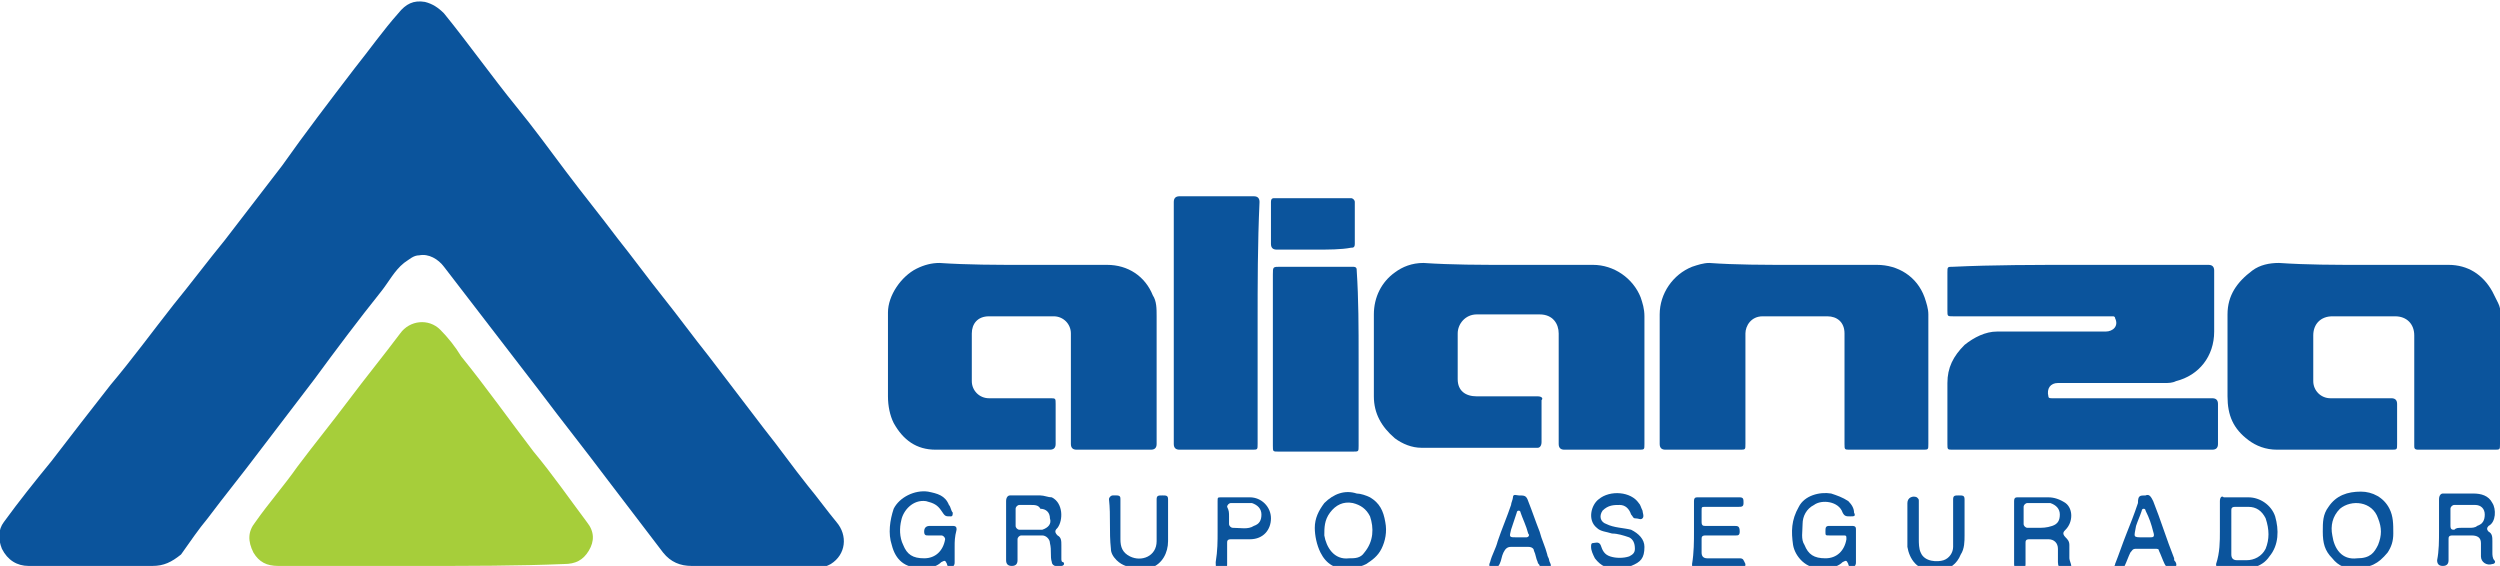
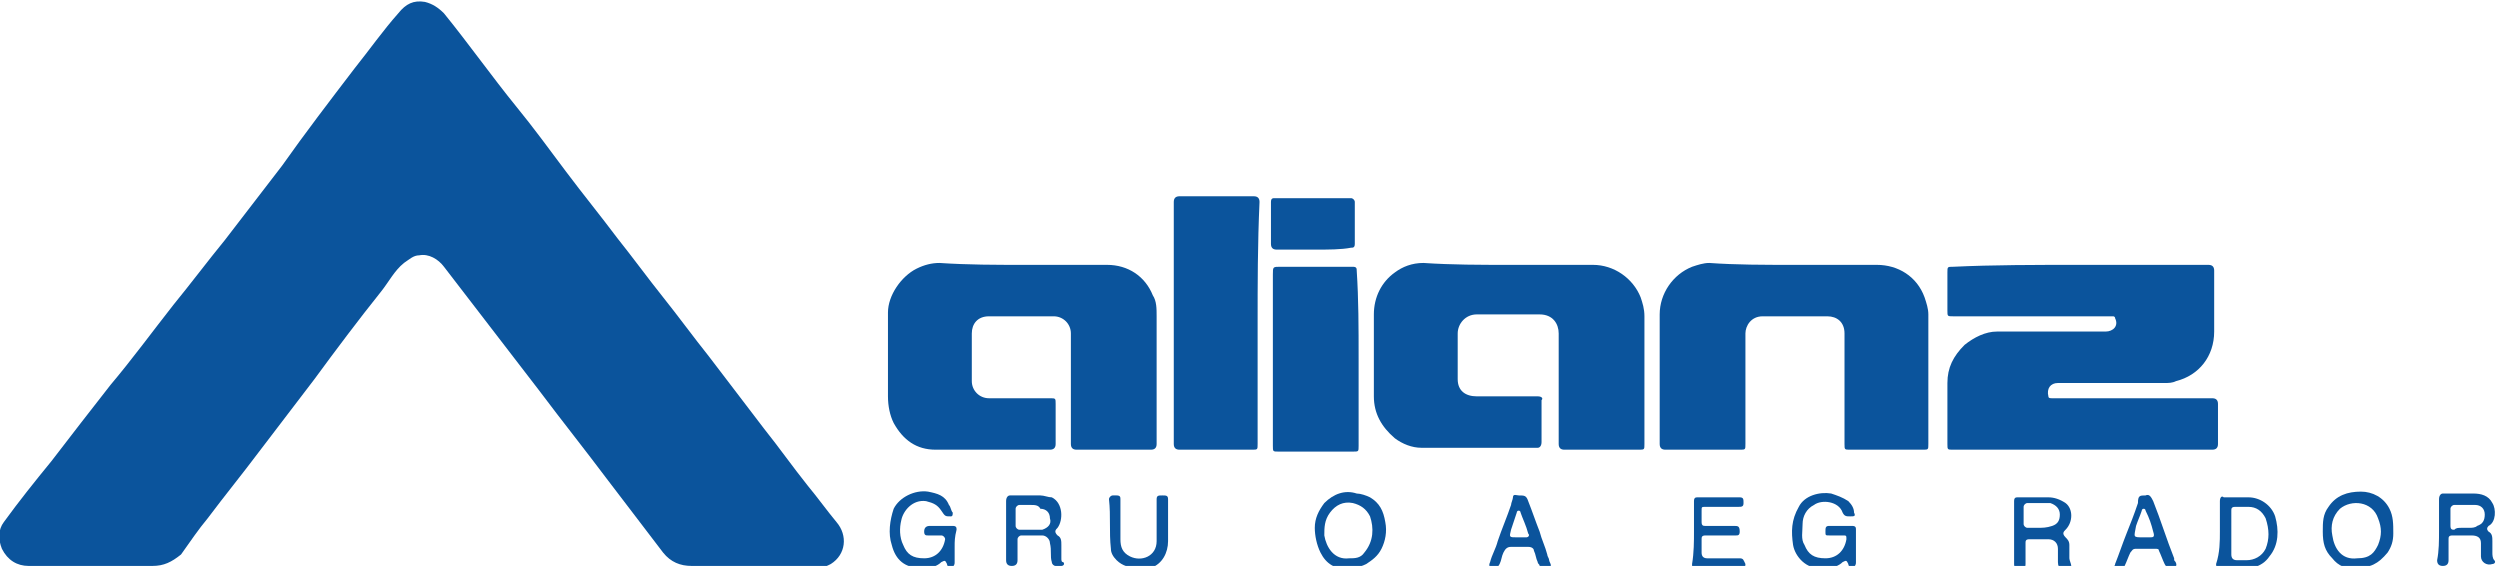
<svg xmlns="http://www.w3.org/2000/svg" version="1.1" id="Capa_1" x="0px" y="0px" viewBox="0 0 131.2 29.7" enable-background="new 0 0 131.2 29.7" xml:space="preserve">
  <g>
    <path fill="#0B549C" d="M39.4,29.7c-1,0-2.1,0-3.1,0c-0.6,0-1.1-0.2-1.5-0.7c-1-1.3-1.9-2.5-2.9-3.8c-1.2-1.6-2.4-3.1-3.6-4.7   c-1.3-1.7-2.7-3.5-4-5.2c-0.3-0.4-0.7-0.9-1-1.3c-0.3-0.4-0.8-0.7-1.3-0.6c-0.3,0-0.5,0.2-0.8,0.4c-0.5,0.4-0.8,1-1.2,1.5   c-1.2,1.5-2.4,3.1-3.5,4.6c-1,1.3-1.9,2.5-2.9,3.8c-0.9,1.2-1.8,2.3-2.7,3.5c-0.5,0.6-0.9,1.2-1.4,1.9C9,29.5,8.6,29.7,8,29.7   c-2.2,0-4.3,0-6.5,0c-0.6,0-1.1-0.3-1.4-0.9c-0.2-0.5-0.2-1,0.1-1.4c0.8-1.1,1.6-2.1,2.5-3.2c1-1.3,2-2.6,3.1-4   C6.9,18.9,8,17.4,9.1,16c0.9-1.1,1.8-2.3,2.7-3.4c1-1.3,2-2.6,3-3.9C16,7,17.3,5.3,18.6,3.6c0.8-1,1.5-2,2.3-2.9   c0.4-0.5,0.8-0.7,1.4-0.6c0.4,0.1,0.7,0.3,1,0.6c1.3,1.6,2.5,3.3,3.8,4.9c0.9,1.1,1.7,2.2,2.6,3.4c0.9,1.2,1.8,2.3,2.7,3.5   c0.8,1,1.6,2.1,2.4,3.1c0.8,1,1.6,2.1,2.4,3.1c1,1.3,1.9,2.5,2.9,3.8c0.8,1,1.5,2,2.3,3c0.5,0.6,1,1.3,1.5,1.9   c0.6,0.7,0.5,1.7-0.3,2.2c-0.2,0.1-0.4,0.2-0.6,0.2C41.8,29.7,40.6,29.7,39.4,29.7L39.4,29.7z" />
-     <path fill="#A6CE3A" d="M22.1,29.7c-2.5,0-5,0-7.5,0c-0.6,0-1-0.2-1.3-0.7c-0.3-0.6-0.3-1.1,0.1-1.6c0.7-1,1.5-1.9,2.2-2.9   c0.9-1.2,1.8-2.3,2.7-3.5c0.9-1.2,1.8-2.3,2.7-3.5c0.5-0.7,1.5-0.8,2.1-0.2c0.4,0.4,0.8,0.9,1.1,1.4c1.3,1.6,2.5,3.3,3.8,5   c1,1.2,1.9,2.5,2.8,3.7c0.4,0.5,0.4,1,0.1,1.5c-0.3,0.5-0.7,0.7-1.3,0.7C27.2,29.7,24.6,29.7,22.1,29.7L22.1,29.7z" />
    <path fill="#0B549C" d="M109.1,13.9c2.3,0,4.5,0,6.8,0c0.2,0,0.3,0.1,0.3,0.3c0,1.1,0,2.2,0,3.2c0,1.3-0.8,2.3-2,2.6   c-0.2,0.1-0.4,0.1-0.6,0.1c-1.9,0-3.7,0-5.6,0c-0.4,0-0.6,0.3-0.5,0.7c0,0.1,0.1,0.1,0.2,0.1c0.1,0,0.2,0,0.3,0c2.7,0,5.4,0,8.1,0   c0.2,0,0.3,0.1,0.3,0.3c0,0.7,0,1.4,0,2.1c0,0.2-0.1,0.3-0.3,0.3c-4.5,0-9,0-13.6,0c-0.3,0-0.3,0-0.3-0.3c0-1.1,0-2.1,0-3.2   c0-0.8,0.3-1.4,0.9-2c0.5-0.4,1.1-0.7,1.7-0.7c1.9,0,3.8,0,5.7,0c0.4,0,0.7-0.3,0.5-0.7c0-0.1-0.1-0.1-0.1-0.1c-0.1,0-0.1,0-0.2,0   c-2.7,0-5.4,0-8.2,0c-0.3,0-0.3,0-0.3-0.3c0-0.7,0-1.3,0-2c0-0.3,0-0.3,0.3-0.3C104.6,13.9,106.8,13.9,109.1,13.9z" />
-     <path fill="#0B549C" d="M124,13.9c1.5,0,3,0,4.5,0c1,0,1.8,0.5,2.3,1.4c0.1,0.2,0.2,0.4,0.3,0.6c0.2,0.4,0.1,0.7,0.1,1.1   c0,2.1,0,4.2,0,6.3c0,0.3,0,0.3-0.3,0.3c-1.3,0-2.7,0-4,0c-0.2,0-0.2-0.1-0.2-0.2c0-0.6,0-1.3,0-1.9c0-1.3,0-2.6,0-3.9   c0-0.6-0.4-1-1-1c-1.1,0-2.2,0-3.3,0c-0.6,0-1,0.4-1,1c0,0.8,0,1.6,0,2.4c0,0.5,0.4,0.9,0.9,0.9c1.1,0,2.1,0,3.2,0   c0.2,0,0.3,0.1,0.3,0.3c0,0.7,0,1.4,0,2.1c0,0.3,0,0.3-0.3,0.3c-2,0-4,0-6,0c-0.6,0-1.1-0.2-1.5-0.5c-0.8-0.6-1.1-1.3-1.1-2.3   c0-1.4,0-2.9,0-4.3c0-1,0.5-1.7,1.3-2.3c0.4-0.3,0.9-0.4,1.4-0.4C121.1,13.9,122.5,13.9,124,13.9z" />
    <path fill="#0B549C" d="M53.7,13.9c1.5,0,2.9,0,4.4,0c1.1,0,2,0.6,2.4,1.6c0.2,0.3,0.2,0.7,0.2,1.1c0,2.2,0,4.5,0,6.7   c0,0.2-0.1,0.3-0.3,0.3c-1.3,0-2.6,0-3.9,0c-0.2,0-0.3-0.1-0.3-0.3c0-1.9,0-3.9,0-5.8c0-0.5-0.4-0.9-0.9-0.9c-1.1,0-2.3,0-3.4,0   c-0.6,0-0.9,0.4-0.9,0.9c0,0.8,0,1.7,0,2.5c0,0.5,0.4,0.9,0.9,0.9c1.1,0,2.1,0,3.2,0c0.3,0,0.3,0,0.3,0.3c0,0.7,0,1.4,0,2.1   c0,0.2-0.1,0.3-0.3,0.3c-2,0-4,0-6,0c-1,0-1.7-0.5-2.2-1.4c-0.2-0.4-0.3-0.9-0.3-1.4c0-1.5,0-3,0-4.4c0-0.9,0.7-1.9,1.5-2.3   c0.4-0.2,0.8-0.3,1.2-0.3C50.8,13.9,52.3,13.9,53.7,13.9z" />
    <path fill="#0B549C" d="M79.2,13.9c1.5,0,3,0,4.4,0c1.1,0,2.1,0.7,2.5,1.7c0.1,0.3,0.2,0.6,0.2,1c0,2.2,0,4.5,0,6.7   c0,0.3,0,0.3-0.3,0.3c-1.3,0-2.6,0-3.9,0c-0.2,0-0.3-0.1-0.3-0.3c0-1.9,0-3.8,0-5.8c0-0.5-0.3-1-1-1c-1.1,0-2.2,0-3.3,0   c-0.6,0-1,0.5-1,1c0,0.8,0,1.6,0,2.4c0,0.6,0.4,0.9,1,0.9c1.1,0,2.1,0,3.2,0c0.2,0,0.3,0.1,0.2,0.2c0,0.7,0,1.5,0,2.2   c0,0.2-0.1,0.3-0.2,0.3c-2,0-4.1,0-6.1,0c-0.5,0-1-0.2-1.4-0.5c-0.7-0.6-1.1-1.3-1.1-2.2c0-1.4,0-2.8,0-4.3c0-0.9,0.4-1.7,1.1-2.2   c0.4-0.3,0.9-0.5,1.5-0.5C76.2,13.9,77.7,13.9,79.2,13.9z" />
    <path fill="#0B549C" d="M94.1,13.9c1.5,0,2.9,0,4.4,0c1.1,0,2.1,0.6,2.5,1.7c0.1,0.3,0.2,0.6,0.2,0.9c0,2.3,0,4.5,0,6.8   c0,0.3,0,0.3-0.3,0.3c-1.3,0-2.5,0-3.8,0c-0.3,0-0.3,0-0.3-0.3c0-1.9,0-3.9,0-5.8c0-0.6-0.4-0.9-0.9-0.9c-1.1,0-2.3,0-3.4,0   c-0.6,0-0.9,0.5-0.9,0.9c0,1.9,0,3.9,0,5.8c0,0.3,0,0.3-0.3,0.3c-1.3,0-2.6,0-3.9,0c-0.2,0-0.3-0.1-0.3-0.3c0-2.3,0-4.5,0-6.8   c0-1.1,0.7-2.1,1.7-2.5c0.3-0.1,0.6-0.2,0.9-0.2C91.1,13.9,92.6,13.9,94.1,13.9z" />
    <path fill="#0B549C" d="M66,17c0,2.1,0,4.2,0,6.3c0,0.3,0,0.3-0.3,0.3c-1.3,0-2.6,0-3.8,0c-0.2,0-0.3-0.1-0.3-0.3   c0-4.2,0-8.5,0-12.7c0-0.2,0.1-0.3,0.3-0.3c1.3,0,2.6,0,3.9,0c0.2,0,0.3,0.1,0.3,0.3C66,12.8,66,14.9,66,17z" />
    <path fill="#0B549C" d="M71.3,18.8c0,1.5,0,3,0,4.6c0,0.3,0,0.3-0.3,0.3c-1.3,0-2.6,0-3.9,0c-0.3,0-0.3,0-0.3-0.3c0-3,0-6,0-9   c0-0.4,0-0.4,0.4-0.4c1.3,0,2.5,0,3.8,0c0.2,0,0.2,0.1,0.2,0.2C71.3,15.7,71.3,17.2,71.3,18.8z" />
    <path fill="#0B549C" d="M69,13.1c-0.7,0-1.3,0-2,0c-0.2,0-0.3-0.1-0.3-0.3c0-0.7,0-1.4,0-2.2c0-0.2,0.1-0.2,0.2-0.2   c1.3,0,2.7,0,4,0c0.1,0,0.2,0.1,0.2,0.2c0,0.7,0,1.5,0,2.2c0,0.2-0.1,0.2-0.2,0.2C70.4,13.1,69.7,13.1,69,13.1z" />
    <path fill="#0B549C" d="M97.4,28.7c0,0.3,0,0.5,0,0.8c0,0.1,0,0.2-0.2,0.3c-0.1,0-0.2-0.1-0.2-0.2c-0.1-0.2-0.1-0.2-0.3-0.1   c-0.2,0.2-0.5,0.3-0.8,0.3c-0.1,0-0.2,0-0.3,0c-0.8,0.1-1.4-0.6-1.5-1.2c-0.1-0.7-0.1-1.3,0.3-2c0.3-0.6,1.1-0.8,1.7-0.7   c0.3,0.1,0.6,0.2,0.9,0.4c0.2,0.2,0.3,0.4,0.3,0.6c0.1,0.2,0,0.2-0.2,0.2c-0.2,0-0.3,0-0.4-0.2c-0.2-0.6-1.1-0.7-1.5-0.4   c-0.4,0.2-0.6,0.6-0.6,1c0,0.4-0.1,0.8,0.1,1.1c0.2,0.5,0.5,0.7,1.1,0.7c0.6,0,1-0.4,1.1-1c0-0.2,0-0.2-0.2-0.2c-0.2,0-0.5,0-0.7,0   c-0.2,0-0.2,0-0.2-0.2c0-0.2,0-0.3,0.2-0.3c0.4,0,0.8,0,1.2,0c0.2,0,0.2,0.1,0.2,0.2C97.4,28.2,97.4,28.5,97.4,28.7z" />
    <path fill="#0B549C" d="M50.1,28.7c0,0.3,0,0.5,0,0.8c0,0.1,0,0.2-0.2,0.3c-0.1,0-0.2-0.1-0.2-0.2c-0.1-0.2-0.1-0.2-0.3-0.1   c-0.2,0.2-0.5,0.3-0.8,0.3c-0.1,0-0.2,0-0.3,0c-0.8,0-1.3-0.4-1.5-1.2c-0.2-0.6-0.1-1.3,0.1-1.9c0.3-0.6,1.1-1,1.8-0.9   c0.5,0.1,0.9,0.2,1.1,0.7c0.1,0.1,0.1,0.3,0.2,0.4c0,0.1,0,0.2-0.1,0.2c-0.3,0-0.3,0-0.5-0.3c-0.2-0.3-0.4-0.4-0.8-0.5   c-0.7-0.1-1.2,0.5-1.3,1c-0.1,0.4-0.1,0.9,0.1,1.3c0.2,0.5,0.5,0.7,1.1,0.7c0.6,0,1-0.4,1.1-1c0-0.1-0.1-0.2-0.2-0.2   c-0.2,0-0.5,0-0.7,0c-0.1,0-0.2,0-0.2-0.2c0-0.2,0.1-0.3,0.3-0.3c0.4,0,0.8,0,1.2,0c0.2,0,0.2,0.1,0.2,0.2   C50.1,28.2,50.1,28.4,50.1,28.7z" />
    <path fill="#0B549C" d="M128,27.8c0-0.5,0-1.1,0-1.6c0-0.2,0.1-0.3,0.2-0.3c0.5,0,1.1,0,1.6,0c0.4,0,0.8,0.1,1,0.5   c0.2,0.3,0.2,1-0.2,1.2c-0.1,0.1-0.1,0.2,0,0.3c0.2,0.1,0.2,0.3,0.2,0.5c0,0.2,0,0.4,0,0.6c0,0.1,0,0.3,0.1,0.4   c0.1,0.1,0,0.2-0.1,0.2c-0.3,0.1-0.6-0.1-0.6-0.4c0-0.2,0-0.5,0-0.7c0-0.3-0.2-0.4-0.5-0.4c-0.3,0-0.7,0-1,0   c-0.2,0-0.2,0.1-0.2,0.2c0,0.4,0,0.7,0,1.1c0,0.2-0.1,0.3-0.3,0.3c-0.2,0-0.3-0.1-0.3-0.3C128,28.9,128,28.4,128,27.8   C128,27.8,128,27.8,128,27.8z M129.2,27.7L129.2,27.7c0.1,0,0.3,0,0.4,0c0.1,0,0.3,0,0.4-0.1c0.3-0.1,0.4-0.3,0.4-0.6   c0-0.3-0.2-0.5-0.5-0.5c-0.4,0-0.8,0-1.1,0c-0.1,0-0.2,0.1-0.2,0.2c0,0.3,0,0.6,0,0.9c0,0.2,0.1,0.2,0.2,0.2   C128.9,27.7,129,27.7,129.2,27.7z" />
    <path fill="#0B549C" d="M70.7,29.8c-0.6,0.1-1.1-0.2-1.4-0.8c-0.2-0.4-0.3-0.9-0.3-1.3c0-0.5,0.2-0.9,0.5-1.3   c0.5-0.5,1.1-0.7,1.7-0.5c0.2,0,0.5,0.1,0.7,0.2c0.5,0.3,0.7,0.7,0.8,1.3c0.1,0.5,0,1-0.2,1.4c-0.2,0.4-0.5,0.6-0.8,0.8   C71.3,29.8,71,29.8,70.7,29.8z M70.8,29.3c0.3,0,0.6,0,0.8-0.3c0.5-0.6,0.5-1.3,0.3-1.9c-0.2-0.4-0.5-0.6-0.9-0.7   c-0.5-0.1-0.9,0.1-1.2,0.5c-0.3,0.4-0.3,0.8-0.3,1.2C69.6,28.7,70,29.4,70.8,29.3z" />
    <path fill="#0B549C" d="M52.8,27.9c0-0.5,0-1.1,0-1.6c0-0.2,0.1-0.3,0.2-0.3c0.5,0,1.1,0,1.6,0c0.2,0,0.4,0.1,0.6,0.1   c0.6,0.3,0.6,1.2,0.3,1.6c-0.1,0.1-0.2,0.2,0,0.4c0.2,0.1,0.2,0.3,0.2,0.5c0,0.2,0,0.5,0,0.7c0,0.1,0,0.2,0.1,0.2   c0.1,0.1,0,0.2-0.1,0.2c-0.1,0-0.2,0-0.3,0c-0.1,0-0.2-0.1-0.2-0.2c-0.1-0.3,0-0.6-0.1-1c0-0.2-0.2-0.4-0.4-0.4c-0.4,0-0.8,0-1.1,0   c-0.1,0-0.2,0.1-0.2,0.2c0,0.4,0,0.7,0,1.1c0,0.2-0.1,0.3-0.3,0.3c-0.2,0-0.3-0.1-0.3-0.3C52.8,29,52.8,28.4,52.8,27.9L52.8,27.9z    M54.1,26.5C54.1,26.5,54.1,26.5,54.1,26.5c-0.2,0-0.4,0-0.6,0c-0.1,0-0.2,0.1-0.2,0.2c0,0.3,0,0.6,0,0.9c0,0.1,0.1,0.2,0.2,0.2   c0.4,0,0.8,0,1.2,0c0.3-0.1,0.5-0.3,0.4-0.6c0-0.3-0.2-0.5-0.5-0.5C54.5,26.5,54.3,26.5,54.1,26.5z" />
    <path fill="#0B549C" d="M123.6,29.8c-0.4,0.1-0.9-0.1-1.2-0.5c-0.4-0.4-0.5-0.8-0.5-1.4c0-0.5,0-0.9,0.3-1.3c0.4-0.6,1-0.8,1.7-0.8   c0.6,0,1.2,0.3,1.5,0.9c0.2,0.4,0.2,0.8,0.2,1.3c0,0.4-0.1,0.7-0.3,1C124.8,29.6,124.4,29.8,123.6,29.8z M123.7,29.3   c0.7,0,0.9-0.3,1.1-0.7c0.2-0.5,0.2-0.9,0-1.4c-0.3-0.9-1.4-1-2-0.5c-0.4,0.4-0.5,0.9-0.4,1.4C122.5,28.8,122.9,29.4,123.7,29.3z" />
    <path fill="#0B549C" d="M116.5,27.9c0-0.5,0-1.1,0-1.6c0-0.2,0.1-0.3,0.2-0.2c0.4,0,0.9,0,1.3,0c0.6,0,1.2,0.4,1.4,1   c0.2,0.7,0.2,1.5-0.3,2.1c-0.2,0.3-0.5,0.5-0.9,0.6c-0.5,0.1-1,0-1.6,0.1c-0.2,0-0.3-0.1-0.3-0.3C116.5,29,116.5,28.4,116.5,27.9   L116.5,27.9z M117.1,27.9c0,0.4,0,0.8,0,1.2c0,0.2,0.1,0.3,0.3,0.3c0.2,0,0.4,0,0.5,0c0.4,0,0.8-0.2,1-0.6c0.2-0.5,0.2-1,0-1.6   c-0.2-0.4-0.5-0.6-0.9-0.6c-0.2,0-0.5,0-0.7,0c-0.2,0-0.2,0.1-0.2,0.2C117.1,27.1,117.1,27.5,117.1,27.9z" />
    <path fill="#0B549C" d="M88.9,27.9c0-0.5,0-1.1,0-1.6c0-0.2,0.1-0.2,0.2-0.2c0.7,0,1.5,0,2.2,0c0.2,0,0.2,0.1,0.2,0.3   c0,0.2-0.1,0.2-0.3,0.2c-0.6,0-1.1,0-1.7,0c-0.2,0-0.2,0-0.2,0.2c0,0.2,0,0.4,0,0.6c0,0.2,0.1,0.2,0.2,0.2c0.5,0,1,0,1.5,0   c0.2,0,0.3,0,0.3,0.3c0,0.2-0.1,0.2-0.2,0.2c-0.5,0-1,0-1.6,0c-0.2,0-0.2,0.1-0.2,0.2c0,0.2,0,0.5,0,0.7c0,0.2,0.1,0.3,0.3,0.3   c0.6,0,1.2,0,1.7,0c0.2,0,0.2,0.1,0.3,0.3c0,0.2-0.1,0.3-0.3,0.3c-0.8,0-1.5,0-2.3,0c-0.2,0-0.2-0.1-0.2-0.3   C88.9,29,88.9,28.4,88.9,27.9C88.9,27.9,88.9,27.9,88.9,27.9z" />
    <path fill="#0B549C" d="M105.7,27.9c0-0.5,0-1.1,0-1.6c0-0.2,0.1-0.2,0.2-0.2c0.5,0,1,0,1.6,0c0.3,0,0.6,0.1,0.9,0.3   c0.4,0.3,0.4,1,0,1.4c-0.1,0.1-0.2,0.2,0,0.4c0.1,0.1,0.2,0.2,0.2,0.4c0,0.2,0,0.5,0,0.7c0,0.1,0.1,0.3,0.1,0.4   c0.1,0.1,0,0.2-0.1,0.2c-0.3,0.1-0.6,0-0.6-0.4c0-0.2,0-0.5,0-0.7c0-0.3-0.2-0.5-0.5-0.5c-0.3,0-0.7,0-1,0c-0.2,0-0.2,0.1-0.2,0.2   c0,0.4,0,0.8,0,1.1c0,0.2-0.1,0.3-0.3,0.3c-0.2,0-0.3-0.1-0.3-0.3C105.7,29,105.7,28.4,105.7,27.9z M106.9,27.7   c0.3,0,0.5,0,0.8-0.1c0.3-0.1,0.4-0.3,0.4-0.6c0-0.3-0.2-0.5-0.5-0.6c-0.4,0-0.8,0-1.2,0c-0.1,0-0.2,0.1-0.2,0.2c0,0.3,0,0.6,0,0.9   c0,0.1,0.1,0.2,0.2,0.2C106.6,27.7,106.7,27.7,106.9,27.7z" />
-     <path fill="#0B549C" d="M84.9,29.8c-0.5,0.1-0.9-0.1-1.2-0.5c-0.1-0.2-0.2-0.4-0.2-0.6c0-0.1,0-0.2,0.1-0.2c0.1,0,0.3-0.1,0.4,0.1   c0.1,0.3,0.2,0.5,0.5,0.6c0.3,0.1,0.7,0.1,1,0c0.2-0.1,0.3-0.2,0.3-0.4c0-0.3-0.1-0.5-0.3-0.6c-0.3-0.1-0.6-0.2-0.9-0.2   c-0.3-0.1-0.6-0.1-0.8-0.3c-0.5-0.4-0.3-1.2,0.1-1.5c0.6-0.5,1.7-0.4,2.1,0.2c0.1,0.1,0.1,0.2,0.2,0.4c0,0.1,0.1,0.3,0,0.4   c-0.1,0.1-0.2,0-0.4,0c-0.1,0-0.1-0.1-0.2-0.2c-0.1-0.3-0.3-0.5-0.6-0.5c-0.3,0-0.6,0-0.9,0.3c-0.2,0.3-0.1,0.6,0.2,0.7   c0.4,0.2,0.9,0.2,1.3,0.3c0.4,0.2,0.7,0.5,0.7,0.9c0,0.6-0.2,0.8-0.7,1c-0.1,0.1-0.2,0.1-0.4,0.1C85.2,29.8,85.1,29.8,84.9,29.8z" />
    <path fill="#0B549C" d="M60.7,27.4c0-0.4,0-0.8,0-1.2c0-0.2,0.1-0.2,0.3-0.2c0.2,0,0.3,0,0.3,0.2c0,0.7,0,1.4,0,2.2   c0,0.6-0.3,1.2-0.9,1.4c-0.2,0.1-0.4,0-0.7,0c-0.4,0-0.8-0.1-1.1-0.4c-0.2-0.2-0.3-0.4-0.3-0.6c-0.1-0.9,0-1.7-0.1-2.6   c0-0.1,0.1-0.2,0.2-0.2c0.1,0,0.1,0,0.2,0c0.2,0,0.2,0.1,0.2,0.2c0,0.7,0,1.4,0,2.1c0,0.4,0.1,0.7,0.5,0.9c0.6,0.3,1.4,0,1.4-0.8   C60.7,28.1,60.7,27.7,60.7,27.4z" />
-     <path fill="#0B549C" d="M102.5,27.3c0-0.4,0-0.7,0-1.1c0-0.2,0.1-0.2,0.3-0.2c0.2,0,0.3,0,0.3,0.2c0,0.6,0,1.2,0,1.9   c0,0.3,0,0.7-0.2,1c-0.2,0.5-0.6,0.8-1.1,0.8c-0.1,0-0.2,0-0.3,0c-0.9,0.1-1.3-0.6-1.4-1.2c0-0.4,0-0.8,0-1.1c0-0.4,0-0.8,0-1.2   c0-0.3,0.3-0.4,0.5-0.3c0.1,0.1,0.1,0.1,0.1,0.2c0,0.7,0,1.3,0,2c0,0.2,0,0.5,0.1,0.7c0.2,0.5,0.9,0.5,1.2,0.4   c0.3-0.1,0.5-0.4,0.5-0.7c0-0.2,0-0.4,0-0.6C102.5,27.7,102.5,27.5,102.5,27.3z" />
    <path fill="#0B549C" d="M79.7,26c0.3,0,0.4,0,0.5,0.3c0.2,0.5,0.4,1.1,0.6,1.6c0.1,0.4,0.3,0.8,0.4,1.2c0,0.1,0.1,0.2,0.1,0.3   c0,0.1,0.2,0.3,0,0.4c-0.2,0.1-0.4,0-0.5-0.1c0-0.1-0.1-0.1-0.1-0.2c-0.1-0.2-0.1-0.4-0.2-0.6c0-0.1-0.1-0.2-0.3-0.2   c-0.3,0-0.6,0-0.9,0c-0.2,0-0.3,0.1-0.4,0.3c-0.1,0.2-0.1,0.4-0.2,0.6c-0.1,0.2-0.3,0.3-0.4,0.2c-0.1,0-0.2-0.1-0.1-0.3   c0.1-0.4,0.3-0.7,0.4-1.1c0.2-0.6,0.5-1.3,0.7-1.9c0-0.1,0.1-0.3,0.1-0.4C79.4,25.9,79.6,26,79.7,26z M79.7,28.2c0.1,0,0.2,0,0.4,0   c0.1,0,0.2-0.1,0.1-0.2c-0.1-0.4-0.3-0.8-0.4-1.1c0,0,0-0.1-0.1-0.1c-0.1,0-0.1,0.1-0.1,0.1c-0.1,0.3-0.2,0.6-0.3,0.9   c-0.1,0.4-0.1,0.4,0.3,0.4C79.6,28.2,79.6,28.2,79.7,28.2z" />
    <path fill="#0B549C" d="M112.6,26c0.2-0.1,0.3,0.1,0.4,0.3c0.4,1,0.7,2,1.1,3c0,0,0,0.1,0,0.1c0.1,0.1,0.2,0.3,0,0.4   c-0.2,0.1-0.4,0-0.5-0.2c-0.1-0.2-0.2-0.5-0.3-0.7c0-0.1-0.1-0.1-0.2-0.1c-0.3,0-0.7,0-1,0c-0.2,0-0.2,0.1-0.3,0.2   c-0.1,0.2-0.2,0.5-0.3,0.7c-0.1,0.2-0.3,0.3-0.5,0.1c-0.1-0.1,0-0.1,0-0.2c0.2-0.5,0.4-1.1,0.6-1.6c0.2-0.5,0.4-1,0.6-1.6   C112.2,26,112.3,26,112.6,26z M112.5,28.2c0.1,0,0.2,0,0.3,0c0.2,0,0.3,0,0.2-0.3c-0.1-0.4-0.2-0.7-0.4-1.1c0,0,0-0.1-0.1-0.1   c-0.1,0-0.1,0.1-0.1,0.1c-0.1,0.3-0.2,0.5-0.3,0.8C112,28.2,111.9,28.2,112.5,28.2z" />
-     <path fill="#0B549C" d="M63.9,27.9c0-0.5,0-1.1,0-1.6c0-0.2,0-0.2,0.2-0.2c0.5,0,1,0,1.5,0c0.6,0,1.1,0.5,1.1,1.1   c0,0.6-0.4,1.1-1.1,1.1c-0.3,0-0.7,0-1,0c-0.2,0-0.2,0.1-0.2,0.2c0,0.4,0,0.7,0,1.1c0,0.2,0,0.3-0.3,0.2c-0.3,0-0.3,0-0.3-0.3   C63.9,28.9,63.9,28.4,63.9,27.9z M64.5,27.1C64.5,27.1,64.5,27.1,64.5,27.1c0,0.1,0,0.3,0,0.4c0,0.1,0.1,0.2,0.2,0.2   c0.4,0,0.8,0.1,1.1-0.1c0.3-0.1,0.4-0.3,0.4-0.6c0-0.3-0.2-0.5-0.5-0.6c-0.4,0-0.7,0-1.1,0c-0.1,0-0.2,0.1-0.2,0.2   C64.5,26.8,64.5,26.9,64.5,27.1z" />
  </g>
</svg>